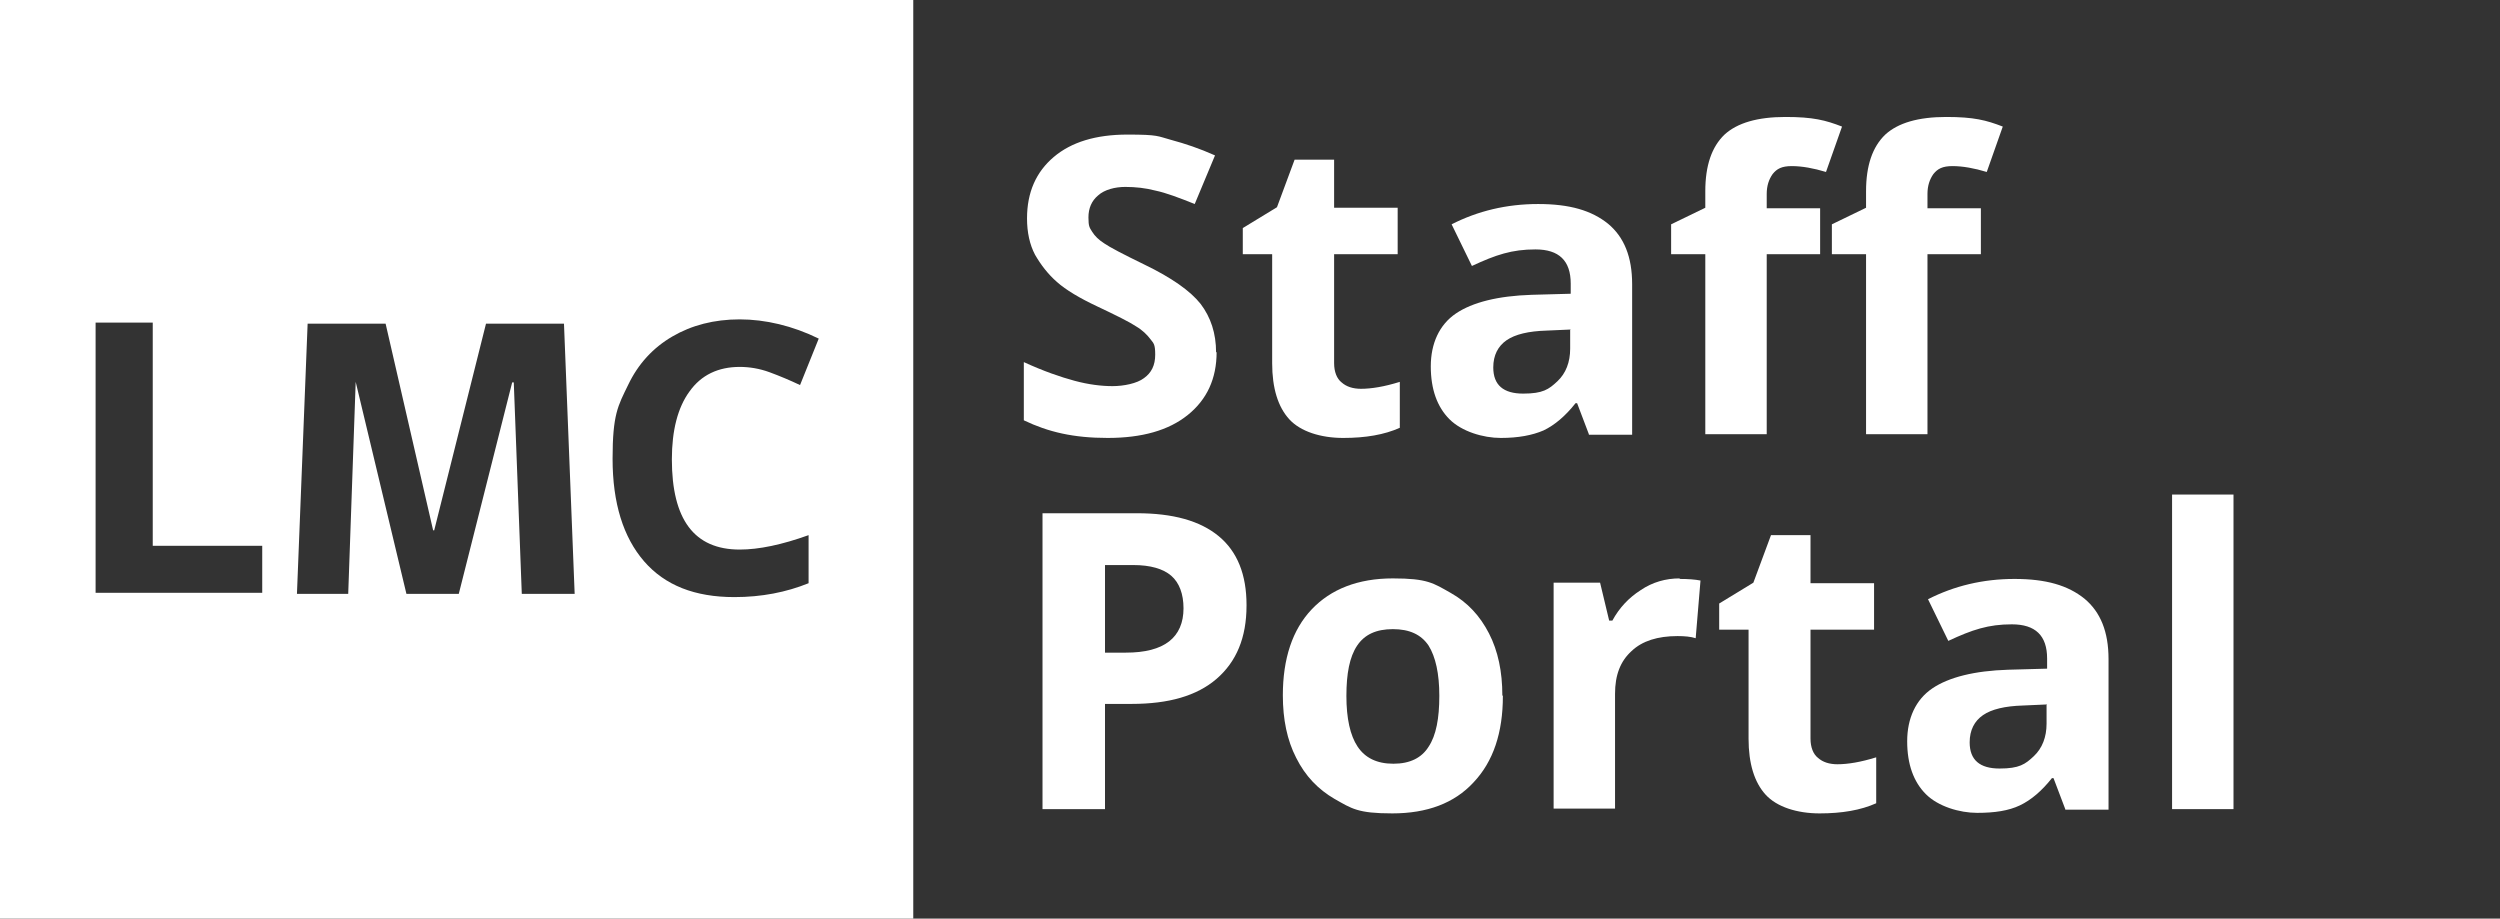
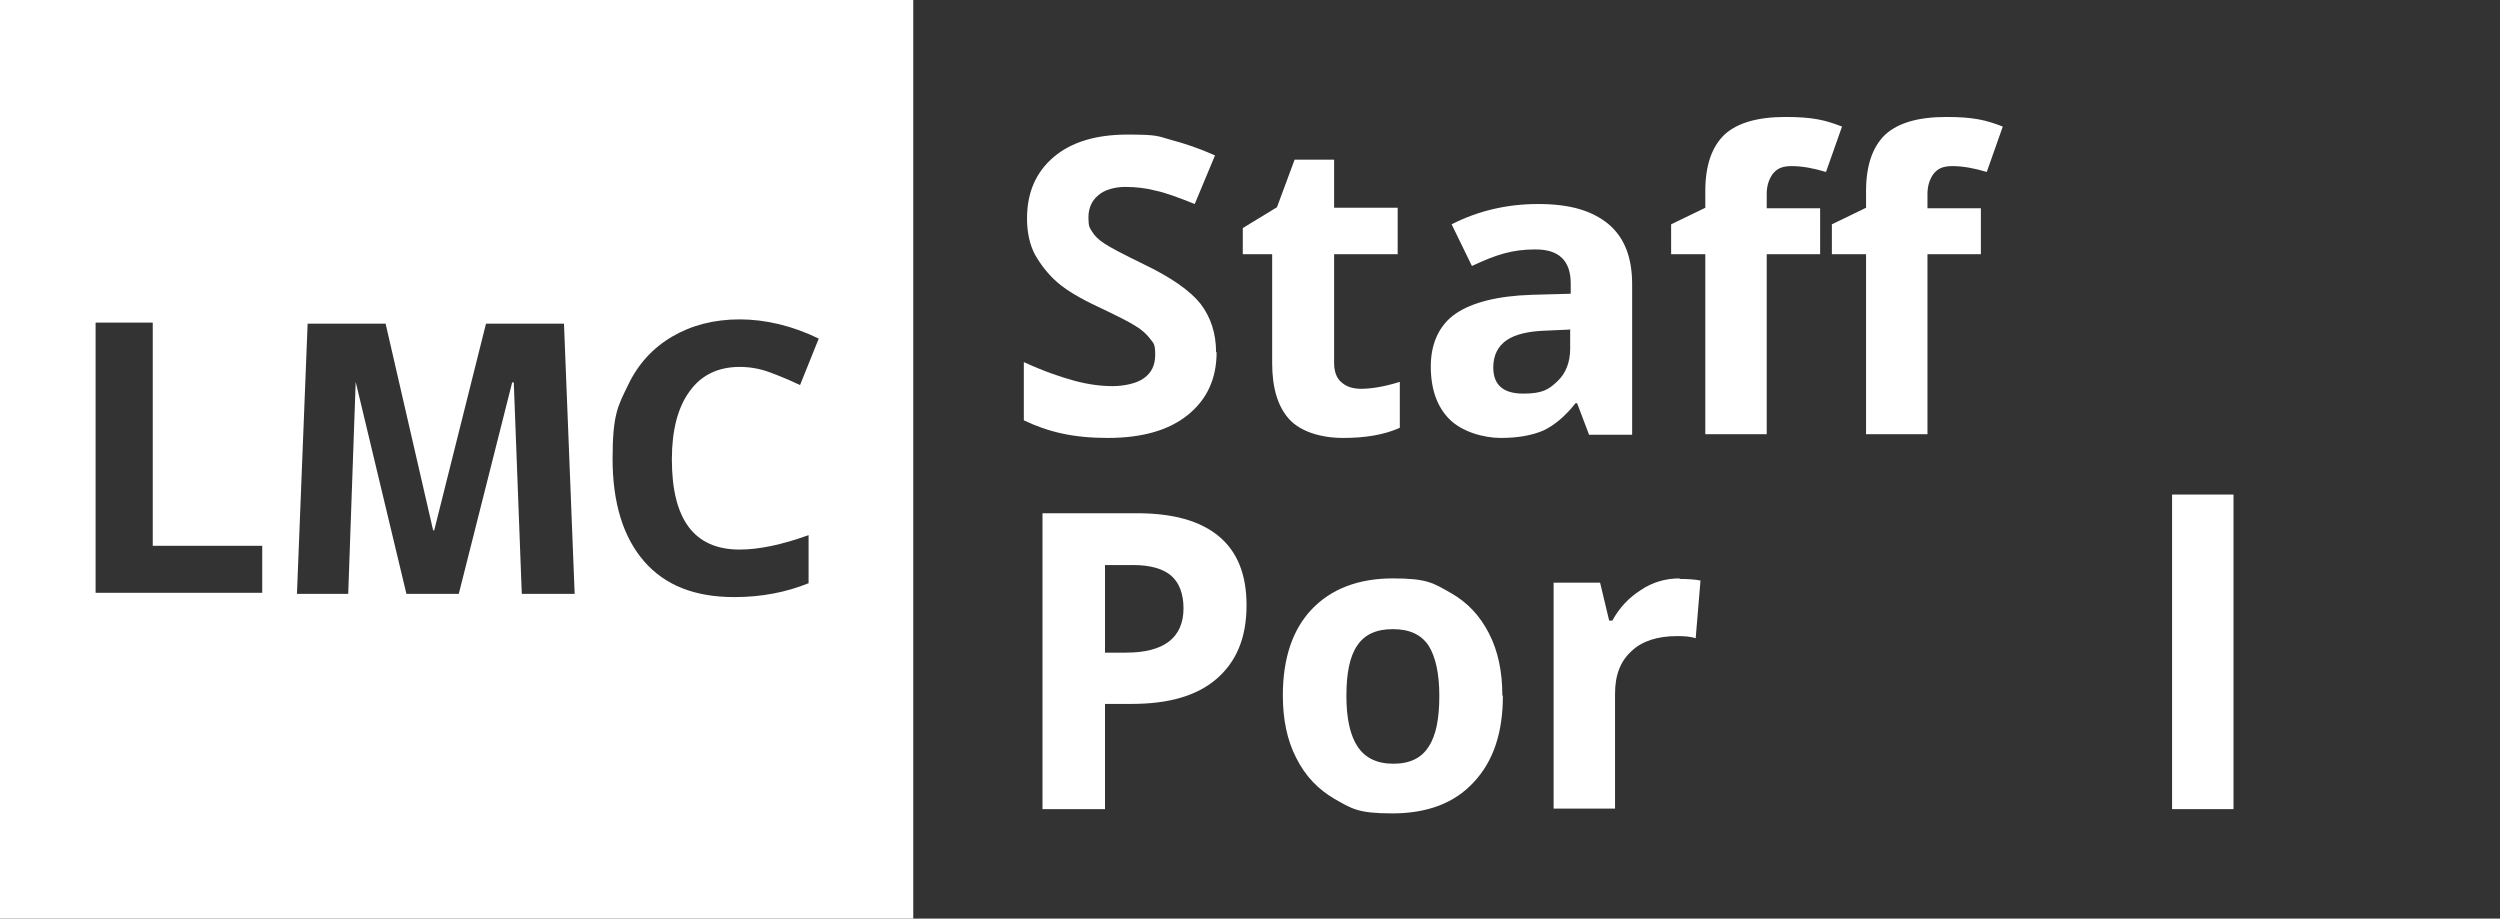
<svg xmlns="http://www.w3.org/2000/svg" id="Layer_1" data-name="Layer 1" version="1.1" viewBox="0 0 468.1 172">
  <rect x="0" y="0" width="468.1" height="172" fill="#333333" stroke="none" />
  <defs>
    <style>
      .cls-1 {
        fill: #fff;
        stroke-width: 0px;
      }
    </style>
  </defs>
  <path class="cls-1" d="M0,0v172h171V0H0ZM49.2,111h-31.3v-50.6h10.7v41.8h20.5v8.9ZM97.7,111.2l-1.5-39.6h-.3l-10,39.6h-9.8l-9.5-39.7-1.4,39.7h-9.6l2-50.6h14.6l8.9,38.7h.2l9.7-38.7h14.6l2,50.6h-10ZM138.5,102.9c3.6,0,7.9-.9,12.9-2.7v9c-4.2,1.7-8.8,2.6-13.9,2.6-7.4,0-13-2.2-16.9-6.7-3.9-4.5-5.9-10.9-5.9-19.2s1-9.9,2.9-13.8c1.9-4,4.7-7,8.3-9.1,3.6-2.1,7.8-3.2,12.6-3.2s9.9,1.2,14.8,3.6l-3.5,8.7c-1.9-.9-3.8-1.7-5.7-2.4-1.9-.7-3.8-1-5.6-1-4,0-7.2,1.5-9.4,4.6-2.2,3-3.3,7.3-3.3,12.7,0,11.3,4.2,16.9,12.7,16.9Z" />
  <g>
    <path class="cls-1" d="M227.8,65.9c0,5-1.8,8.9-5.4,11.8-3.6,2.9-8.6,4.3-15,4.3s-11.1-1.1-15.7-3.3v-10.9c3.7,1.7,6.9,2.8,9.5,3.5,2.6.7,5,1,7.1,1s4.6-.5,5.9-1.5c1.4-1,2.1-2.4,2.1-4.4s-.3-2.1-.9-2.9c-.6-.8-1.5-1.7-2.7-2.4-1.2-.8-3.6-2-7.2-3.7-3.4-1.6-5.9-3.1-7.6-4.6-1.7-1.5-3-3.2-4.1-5.1-1-1.9-1.5-4.2-1.5-6.8,0-4.9,1.7-8.7,5-11.5,3.3-2.8,7.9-4.2,13.8-4.2s5.6.3,8.2,1,5.3,1.6,8.2,2.9l-3.8,9.1c-3-1.2-5.4-2.1-7.3-2.5-1.9-.5-3.8-.7-5.7-.7s-3.9.5-5.1,1.6c-1.2,1-1.8,2.4-1.8,4.1s.2,1.9.7,2.7c.5.8,1.2,1.5,2.3,2.2,1,.7,3.5,2,7.4,3.9,5.2,2.5,8.7,5,10.6,7.4,1.9,2.5,2.9,5.5,2.9,9.1Z" />
    <path class="cls-1" d="M254.8,72.8c2,0,4.4-.4,7.3-1.3v8.6c-2.9,1.3-6.4,1.9-10.6,1.9s-8-1.2-10.1-3.5c-2.1-2.3-3.2-5.8-3.2-10.5v-20.4h-5.5v-4.9l6.4-3.9,3.3-8.9h7.4v9h11.9v8.7h-11.9v20.4c0,1.6.5,2.9,1.4,3.6.9.8,2.1,1.2,3.7,1.2Z" />
    <path class="cls-1" d="M297.5,81.3l-2.2-5.8h-.3c-1.9,2.4-3.9,4.1-6,5.1-2.1.9-4.7,1.4-8,1.4s-7.3-1.2-9.6-3.5c-2.3-2.3-3.5-5.6-3.5-9.9s1.6-7.8,4.7-9.9c3.1-2.1,7.9-3.3,14.2-3.5l7.3-.2v-1.9c0-4.3-2.2-6.4-6.6-6.4s-7.4,1-11.9,3.1l-3.8-7.8c4.9-2.5,10.3-3.8,16.2-3.8s10,1.2,13.1,3.7c3,2.5,4.5,6.2,4.5,11.3v28.2h-8.1ZM294.1,61.7l-4.5.2c-3.4.1-5.9.7-7.5,1.8-1.6,1.1-2.5,2.8-2.5,5.1,0,3.3,1.9,4.9,5.6,4.9s4.8-.8,6.4-2.3c1.6-1.5,2.4-3.6,2.4-6.1v-3.5Z" />
    <path class="cls-1" d="M340.8,47.6h-10v33.7h-11.5v-33.7h-6.4v-5.6l6.4-3.1v-3.1c0-4.8,1.2-8.3,3.6-10.6,2.4-2.2,6.2-3.3,11.4-3.3s7.5.6,10.6,1.8l-3,8.5c-2.3-.7-4.5-1.1-6.4-1.1s-2.8.5-3.6,1.5c-.7,1-1.1,2.2-1.1,3.7v2.7h10v8.7ZM370.9,47.6h-10v33.7h-11.5v-33.7h-6.4v-5.6l6.4-3.1v-3.1c0-4.8,1.2-8.3,3.6-10.6,2.4-2.2,6.2-3.3,11.4-3.3s7.5.6,10.6,1.8l-3,8.5c-2.3-.7-4.5-1.1-6.4-1.1s-2.8.5-3.6,1.5c-.7,1-1.1,2.2-1.1,3.7v2.7h10v8.7Z" />
  </g>
  <g>
    <path class="cls-1" d="M233.4,113.4c0,6-1.9,10.5-5.6,13.7-3.7,3.2-9,4.7-15.9,4.7h-5v19.7h-11.7v-55.4h17.7c6.7,0,11.8,1.4,15.3,4.3,3.5,2.9,5.2,7.2,5.2,12.9ZM206.9,122.2h3.9c3.6,0,6.3-.7,8.1-2.1,1.8-1.4,2.7-3.5,2.7-6.2s-.8-4.8-2.3-6.1-3.9-2-7.1-2h-5.3v16.4Z" />
    <path class="cls-1" d="M281.4,130.3c0,6.9-1.8,12.3-5.5,16.2-3.6,3.9-8.7,5.8-15.2,5.8s-7.6-.9-10.8-2.7c-3.1-1.8-5.5-4.3-7.2-7.7-1.7-3.3-2.5-7.2-2.5-11.7,0-6.9,1.8-12.3,5.4-16.1,3.6-3.8,8.7-5.8,15.2-5.8s7.6.9,10.8,2.7,5.5,4.3,7.2,7.6c1.7,3.3,2.5,7.2,2.5,11.6ZM252.1,130.3c0,4.2.7,7.4,2.1,9.5,1.4,2.1,3.6,3.2,6.7,3.2s5.3-1.1,6.6-3.2c1.4-2.1,2-5.3,2-9.5s-.7-7.3-2-9.4c-1.4-2.1-3.6-3.1-6.7-3.1s-5.3,1-6.7,3.1c-1.4,2.1-2,5.2-2,9.4Z" />
    <path class="cls-1" d="M314.5,108.4c1.6,0,2.9.1,3.9.3l-.9,10.8c-.9-.3-2.1-.4-3.4-.4-3.7,0-6.6.9-8.6,2.8-2.1,1.9-3.1,4.5-3.1,8v21.5h-11.5v-42.3h8.7l1.7,7.1h.6c1.3-2.4,3.1-4.3,5.3-5.7,2.2-1.5,4.7-2.2,7.3-2.2Z" />
-     <path class="cls-1" d="M344,143.1c2,0,4.4-.4,7.3-1.3v8.6c-2.9,1.3-6.4,1.9-10.6,1.9s-8-1.2-10.1-3.5c-2.1-2.3-3.2-5.8-3.2-10.5v-20.4h-5.5v-4.9l6.4-3.9,3.3-8.9h7.4v9h11.9v8.7h-11.9v20.4c0,1.6.5,2.9,1.4,3.6.9.8,2.1,1.2,3.7,1.2Z" />
-     <path class="cls-1" d="M386.7,151.5l-2.2-5.8h-.3c-1.9,2.4-3.9,4.1-6,5.1s-4.7,1.4-8,1.4-7.3-1.2-9.6-3.5c-2.3-2.3-3.5-5.6-3.5-9.9s1.6-7.8,4.7-9.9c3.1-2.1,7.9-3.3,14.2-3.5l7.3-.2v-1.9c0-4.3-2.2-6.4-6.6-6.4s-7.4,1-11.9,3.1l-3.8-7.8c4.9-2.5,10.3-3.8,16.2-3.8s10,1.2,13.1,3.7c3,2.5,4.5,6.2,4.5,11.3v28.2h-8.1ZM383.3,131.9l-4.5.2c-3.4.1-5.9.7-7.5,1.8-1.6,1.1-2.5,2.8-2.5,5.1,0,3.3,1.9,4.9,5.6,4.9s4.8-.8,6.4-2.3c1.6-1.5,2.4-3.6,2.4-6.1v-3.5Z" />
    <path class="cls-1" d="M418.2,151.5h-11.5v-58.9h11.5v58.9Z" />
  </g>
</svg>